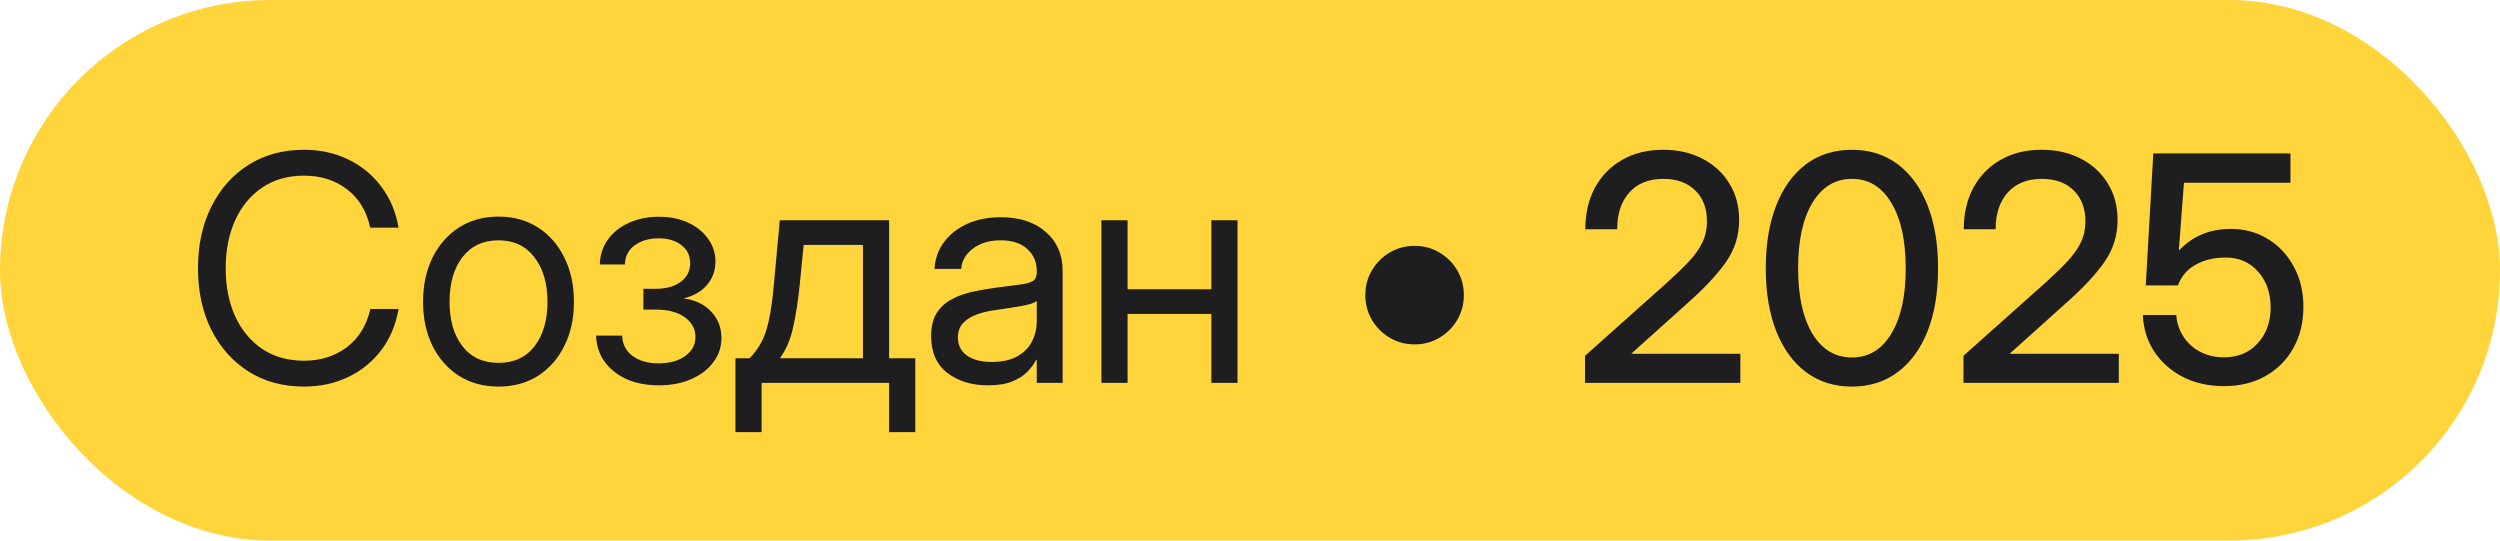
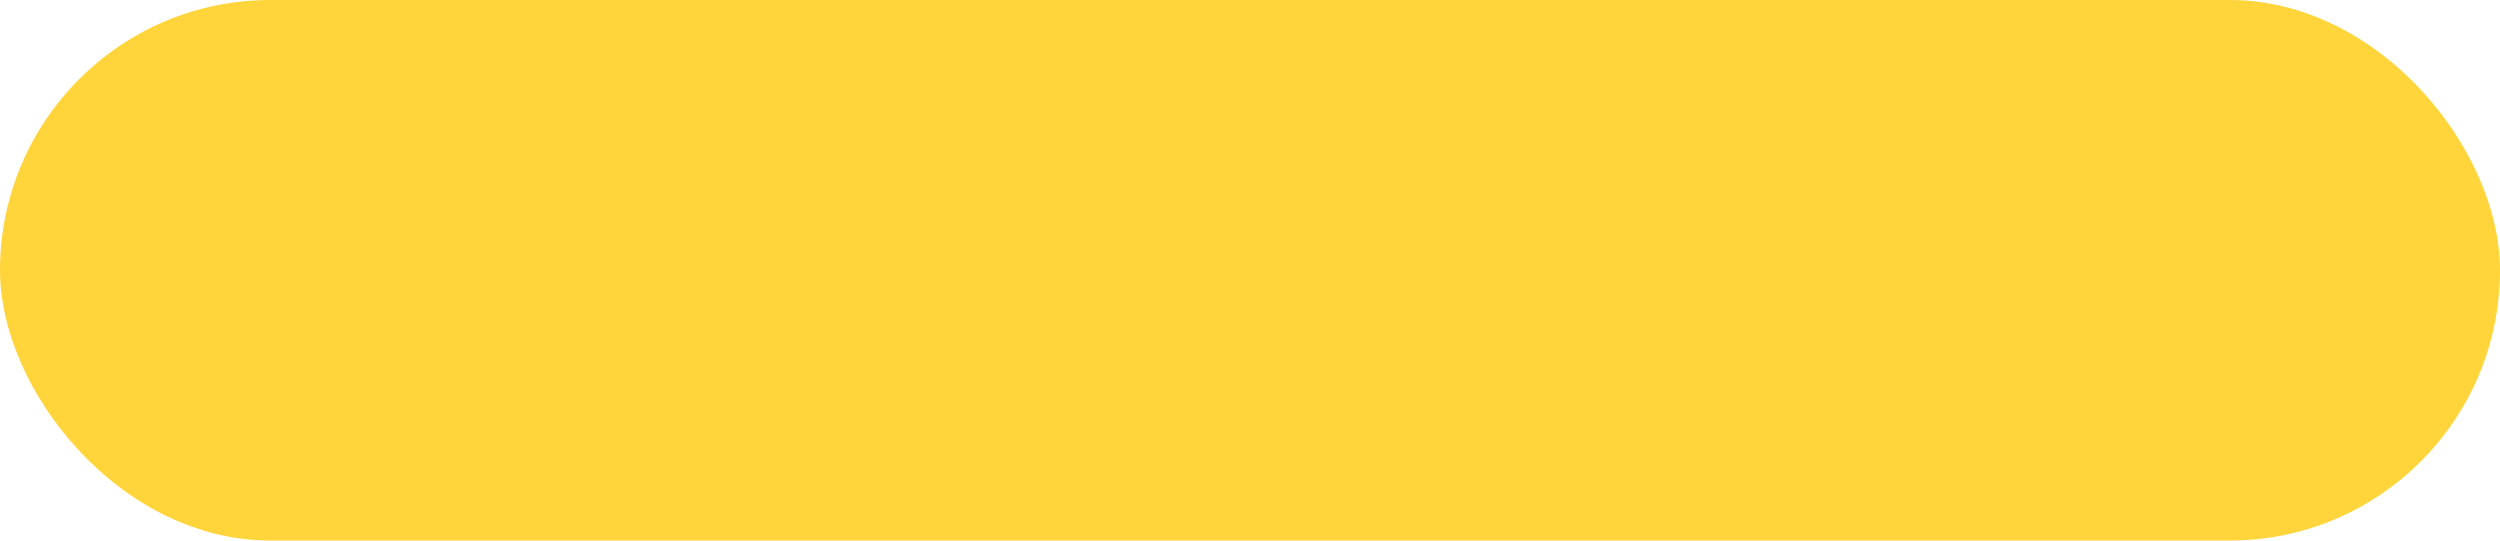
<svg xmlns="http://www.w3.org/2000/svg" width="111" height="24" viewBox="0 0 111 24" fill="none">
  <rect width="111" height="24" rx="12" fill="#FFD53B" />
-   <path d="M13.5 17.164C12.561 17.164 11.739 16.941 11.032 16.494C10.326 16.043 9.774 15.423 9.378 14.635C8.986 13.842 8.79 12.935 8.79 11.914C8.79 10.884 8.986 9.975 9.378 9.187C9.77 8.394 10.319 7.774 11.025 7.327C11.736 6.876 12.561 6.65 13.5 6.65C14.211 6.65 14.86 6.792 15.448 7.074C16.036 7.352 16.526 7.751 16.918 8.271C17.314 8.785 17.574 9.398 17.697 10.109H16.439C16.275 9.367 15.929 8.797 15.4 8.4C14.876 7.999 14.243 7.799 13.5 7.799C12.784 7.799 12.167 7.974 11.648 8.325C11.128 8.672 10.727 9.155 10.444 9.774C10.162 10.39 10.021 11.103 10.021 11.914C10.021 12.721 10.162 13.432 10.444 14.047C10.727 14.662 11.128 15.145 11.648 15.496C12.167 15.842 12.784 16.016 13.5 16.016C14.234 16.016 14.865 15.817 15.394 15.421C15.922 15.024 16.273 14.457 16.446 13.719H17.697C17.574 14.425 17.317 15.036 16.925 15.551C16.533 16.066 16.041 16.465 15.448 16.747C14.86 17.025 14.211 17.164 13.5 17.164ZM22.134 17.164C21.468 17.164 20.883 17.005 20.377 16.686C19.876 16.362 19.484 15.918 19.201 15.352C18.923 14.787 18.784 14.138 18.784 13.404C18.784 12.666 18.923 12.012 19.201 11.442C19.484 10.873 19.876 10.426 20.377 10.102C20.883 9.779 21.468 9.617 22.134 9.617C22.804 9.617 23.389 9.779 23.891 10.102C24.392 10.426 24.782 10.873 25.06 11.442C25.342 12.012 25.483 12.666 25.483 13.404C25.483 14.138 25.342 14.787 25.06 15.352C24.782 15.918 24.392 16.362 23.891 16.686C23.389 17.005 22.804 17.164 22.134 17.164ZM22.134 16.111C22.817 16.111 23.351 15.865 23.733 15.373C24.116 14.876 24.308 14.22 24.308 13.404C24.308 12.579 24.114 11.919 23.727 11.422C23.344 10.921 22.813 10.67 22.134 10.67C21.455 10.67 20.922 10.918 20.534 11.415C20.151 11.912 19.96 12.575 19.96 13.404C19.96 14.225 20.151 14.881 20.534 15.373C20.917 15.865 21.45 16.111 22.134 16.111ZM29.257 17.109C28.701 17.109 28.213 17.014 27.794 16.822C27.379 16.626 27.056 16.362 26.823 16.029C26.595 15.697 26.477 15.321 26.468 14.901H27.623C27.637 15.284 27.792 15.585 28.088 15.804C28.384 16.023 28.767 16.132 29.236 16.132C29.724 16.132 30.118 16.025 30.419 15.81C30.724 15.592 30.877 15.309 30.877 14.963C30.877 14.603 30.72 14.311 30.405 14.088C30.091 13.86 29.66 13.746 29.113 13.746H28.566V12.823H29.113C29.569 12.823 29.938 12.721 30.221 12.516C30.503 12.306 30.645 12.03 30.645 11.688C30.645 11.356 30.517 11.089 30.262 10.889C30.006 10.684 29.667 10.581 29.243 10.581C28.824 10.581 28.471 10.684 28.184 10.889C27.901 11.094 27.755 11.379 27.746 11.743H26.632C26.641 11.329 26.759 10.962 26.987 10.643C27.215 10.324 27.525 10.075 27.917 9.897C28.314 9.715 28.758 9.624 29.25 9.624C29.751 9.624 30.189 9.713 30.562 9.891C30.941 10.068 31.235 10.308 31.444 10.608C31.659 10.909 31.766 11.242 31.766 11.606C31.766 12.008 31.643 12.354 31.396 12.646C31.15 12.937 30.811 13.135 30.378 13.24V13.254C30.893 13.327 31.296 13.525 31.588 13.849C31.884 14.168 32.032 14.553 32.032 15.004C32.032 15.405 31.912 15.765 31.67 16.084C31.433 16.403 31.105 16.654 30.686 16.836C30.266 17.018 29.79 17.109 29.257 17.109ZM32.654 19.188V15.906H33.283C33.493 15.688 33.666 15.453 33.803 15.202C33.94 14.951 34.051 14.623 34.138 14.218C34.229 13.812 34.304 13.272 34.363 12.598L34.623 9.781H39.477V15.906H40.639V19.188H39.477V17H33.816V19.188H32.654ZM34.623 15.906H38.315V10.875H35.683L35.512 12.598C35.439 13.341 35.339 13.99 35.211 14.546C35.088 15.102 34.892 15.555 34.623 15.906ZM43.858 17.109C43.143 17.109 42.544 16.925 42.06 16.556C41.582 16.186 41.343 15.642 41.343 14.922C41.343 14.507 41.422 14.17 41.582 13.91C41.746 13.65 41.963 13.448 42.231 13.302C42.505 13.151 42.812 13.037 43.154 12.96C43.501 12.883 43.854 12.821 44.214 12.775C44.674 12.712 45.036 12.664 45.301 12.632C45.565 12.6 45.752 12.547 45.861 12.475C45.975 12.402 46.032 12.274 46.032 12.092V12.023C46.032 11.632 45.891 11.308 45.608 11.053C45.33 10.797 44.938 10.67 44.433 10.67C43.931 10.67 43.519 10.793 43.195 11.039C42.876 11.281 42.703 11.581 42.676 11.941H41.493C41.516 11.499 41.653 11.107 41.903 10.766C42.154 10.419 42.496 10.146 42.929 9.945C43.362 9.745 43.863 9.645 44.433 9.645C45.276 9.645 45.943 9.863 46.435 10.301C46.932 10.734 47.181 11.308 47.181 12.023V17H46.032V15.975H46.005C45.918 16.148 45.791 16.323 45.622 16.501C45.453 16.674 45.226 16.82 44.938 16.939C44.656 17.052 44.296 17.109 43.858 17.109ZM44.023 16.07C44.496 16.07 44.882 15.986 45.178 15.817C45.474 15.644 45.69 15.421 45.827 15.148C45.964 14.874 46.032 14.58 46.032 14.266V13.363C45.946 13.445 45.715 13.521 45.342 13.589C44.968 13.653 44.574 13.714 44.159 13.773C43.881 13.81 43.617 13.874 43.366 13.965C43.12 14.051 42.92 14.177 42.765 14.341C42.61 14.5 42.532 14.717 42.532 14.99C42.532 15.328 42.664 15.592 42.929 15.783C43.198 15.975 43.562 16.07 44.023 16.07ZM50.065 9.781V12.844H53.784V9.781H54.946V17H53.784V13.938H50.065V17H48.903V9.781H50.065ZM62.808 15.291C62.407 15.291 62.04 15.193 61.707 14.997C61.374 14.801 61.11 14.537 60.914 14.204C60.718 13.871 60.62 13.505 60.62 13.104C60.62 12.698 60.718 12.331 60.914 12.003C61.11 11.67 61.374 11.406 61.707 11.21C62.04 11.014 62.407 10.916 62.808 10.916C63.213 10.916 63.58 11.014 63.908 11.21C64.241 11.406 64.505 11.67 64.701 12.003C64.897 12.331 64.995 12.698 64.995 13.104C64.995 13.505 64.897 13.871 64.701 14.204C64.505 14.537 64.241 14.801 63.908 14.997C63.58 15.193 63.213 15.291 62.808 15.291ZM70.375 17V15.797L74.039 12.529C74.426 12.178 74.75 11.864 75.01 11.586C75.269 11.303 75.463 11.025 75.591 10.752C75.723 10.479 75.789 10.171 75.789 9.829C75.789 9.25 75.616 8.792 75.269 8.455C74.923 8.113 74.451 7.942 73.855 7.942C73.207 7.942 72.704 8.143 72.344 8.544C71.984 8.945 71.804 9.49 71.804 10.178H70.389C70.389 9.48 70.53 8.868 70.812 8.339C71.1 7.81 71.501 7.398 72.016 7.102C72.535 6.801 73.146 6.65 73.848 6.65C74.504 6.65 75.085 6.783 75.591 7.047C76.097 7.307 76.493 7.671 76.78 8.141C77.072 8.605 77.218 9.146 77.218 9.761C77.218 10.44 77.031 11.053 76.657 11.6C76.284 12.142 75.73 12.741 74.996 13.398L72.439 15.694V15.708H77.272V17H70.375ZM82.228 17.164C81.44 17.164 80.759 16.95 80.185 16.521C79.615 16.093 79.175 15.487 78.865 14.703C78.555 13.915 78.4 12.985 78.4 11.914C78.4 10.838 78.555 9.907 78.865 9.118C79.175 8.33 79.615 7.721 80.185 7.293C80.759 6.865 81.44 6.65 82.228 6.65C83.012 6.65 83.689 6.865 84.259 7.293C84.833 7.721 85.275 8.33 85.585 9.118C85.895 9.907 86.05 10.838 86.05 11.914C86.05 12.985 85.895 13.915 85.585 14.703C85.275 15.487 84.833 16.093 84.259 16.521C83.689 16.95 83.012 17.164 82.228 17.164ZM82.228 15.872C82.967 15.872 83.548 15.521 83.972 14.819C84.4 14.113 84.614 13.145 84.614 11.914C84.614 10.679 84.4 9.708 83.972 9.002C83.548 8.296 82.967 7.942 82.228 7.942C81.486 7.942 80.9 8.296 80.472 9.002C80.048 9.708 79.836 10.679 79.836 11.914C79.836 13.145 80.048 14.113 80.472 14.819C80.9 15.521 81.486 15.872 82.228 15.872ZM87.178 17V15.797L90.842 12.529C91.229 12.178 91.553 11.864 91.812 11.586C92.072 11.303 92.266 11.025 92.394 10.752C92.526 10.479 92.592 10.171 92.592 9.829C92.592 9.25 92.419 8.792 92.072 8.455C91.726 8.113 91.254 7.942 90.657 7.942C90.01 7.942 89.507 8.143 89.147 8.544C88.787 8.945 88.606 9.49 88.606 10.178H87.191C87.191 9.48 87.333 8.868 87.615 8.339C87.902 7.81 88.303 7.398 88.818 7.102C89.338 6.801 89.949 6.65 90.65 6.65C91.307 6.65 91.888 6.783 92.394 7.047C92.899 7.307 93.296 7.671 93.583 8.141C93.875 8.605 94.02 9.146 94.02 9.761C94.02 10.44 93.834 11.053 93.46 11.6C93.086 12.142 92.533 12.741 91.799 13.398L89.242 15.694V15.708H94.075V17H87.178ZM98.744 17.144C98.065 17.144 97.459 17.009 96.926 16.74C96.397 16.467 95.973 16.093 95.654 15.619C95.34 15.141 95.169 14.596 95.142 13.985H96.625C96.671 14.532 96.889 14.983 97.281 15.339C97.678 15.69 98.168 15.865 98.751 15.865C99.366 15.865 99.863 15.658 100.241 15.243C100.624 14.829 100.815 14.297 100.815 13.65C100.815 13.008 100.631 12.479 100.262 12.065C99.893 11.645 99.412 11.435 98.819 11.435C98.3 11.435 97.853 11.543 97.48 11.757C97.106 11.966 96.846 12.272 96.7 12.673H95.272L95.606 6.814H101.697V8.113H96.967L96.741 11.114H96.755C97.352 10.481 98.115 10.164 99.045 10.164C99.665 10.164 100.216 10.315 100.699 10.615C101.187 10.912 101.57 11.322 101.848 11.846C102.13 12.365 102.271 12.958 102.271 13.623C102.271 14.311 102.123 14.92 101.827 15.448C101.535 15.977 101.125 16.392 100.597 16.692C100.068 16.993 99.451 17.144 98.744 17.144Z" fill="#1E1E20" />
</svg>